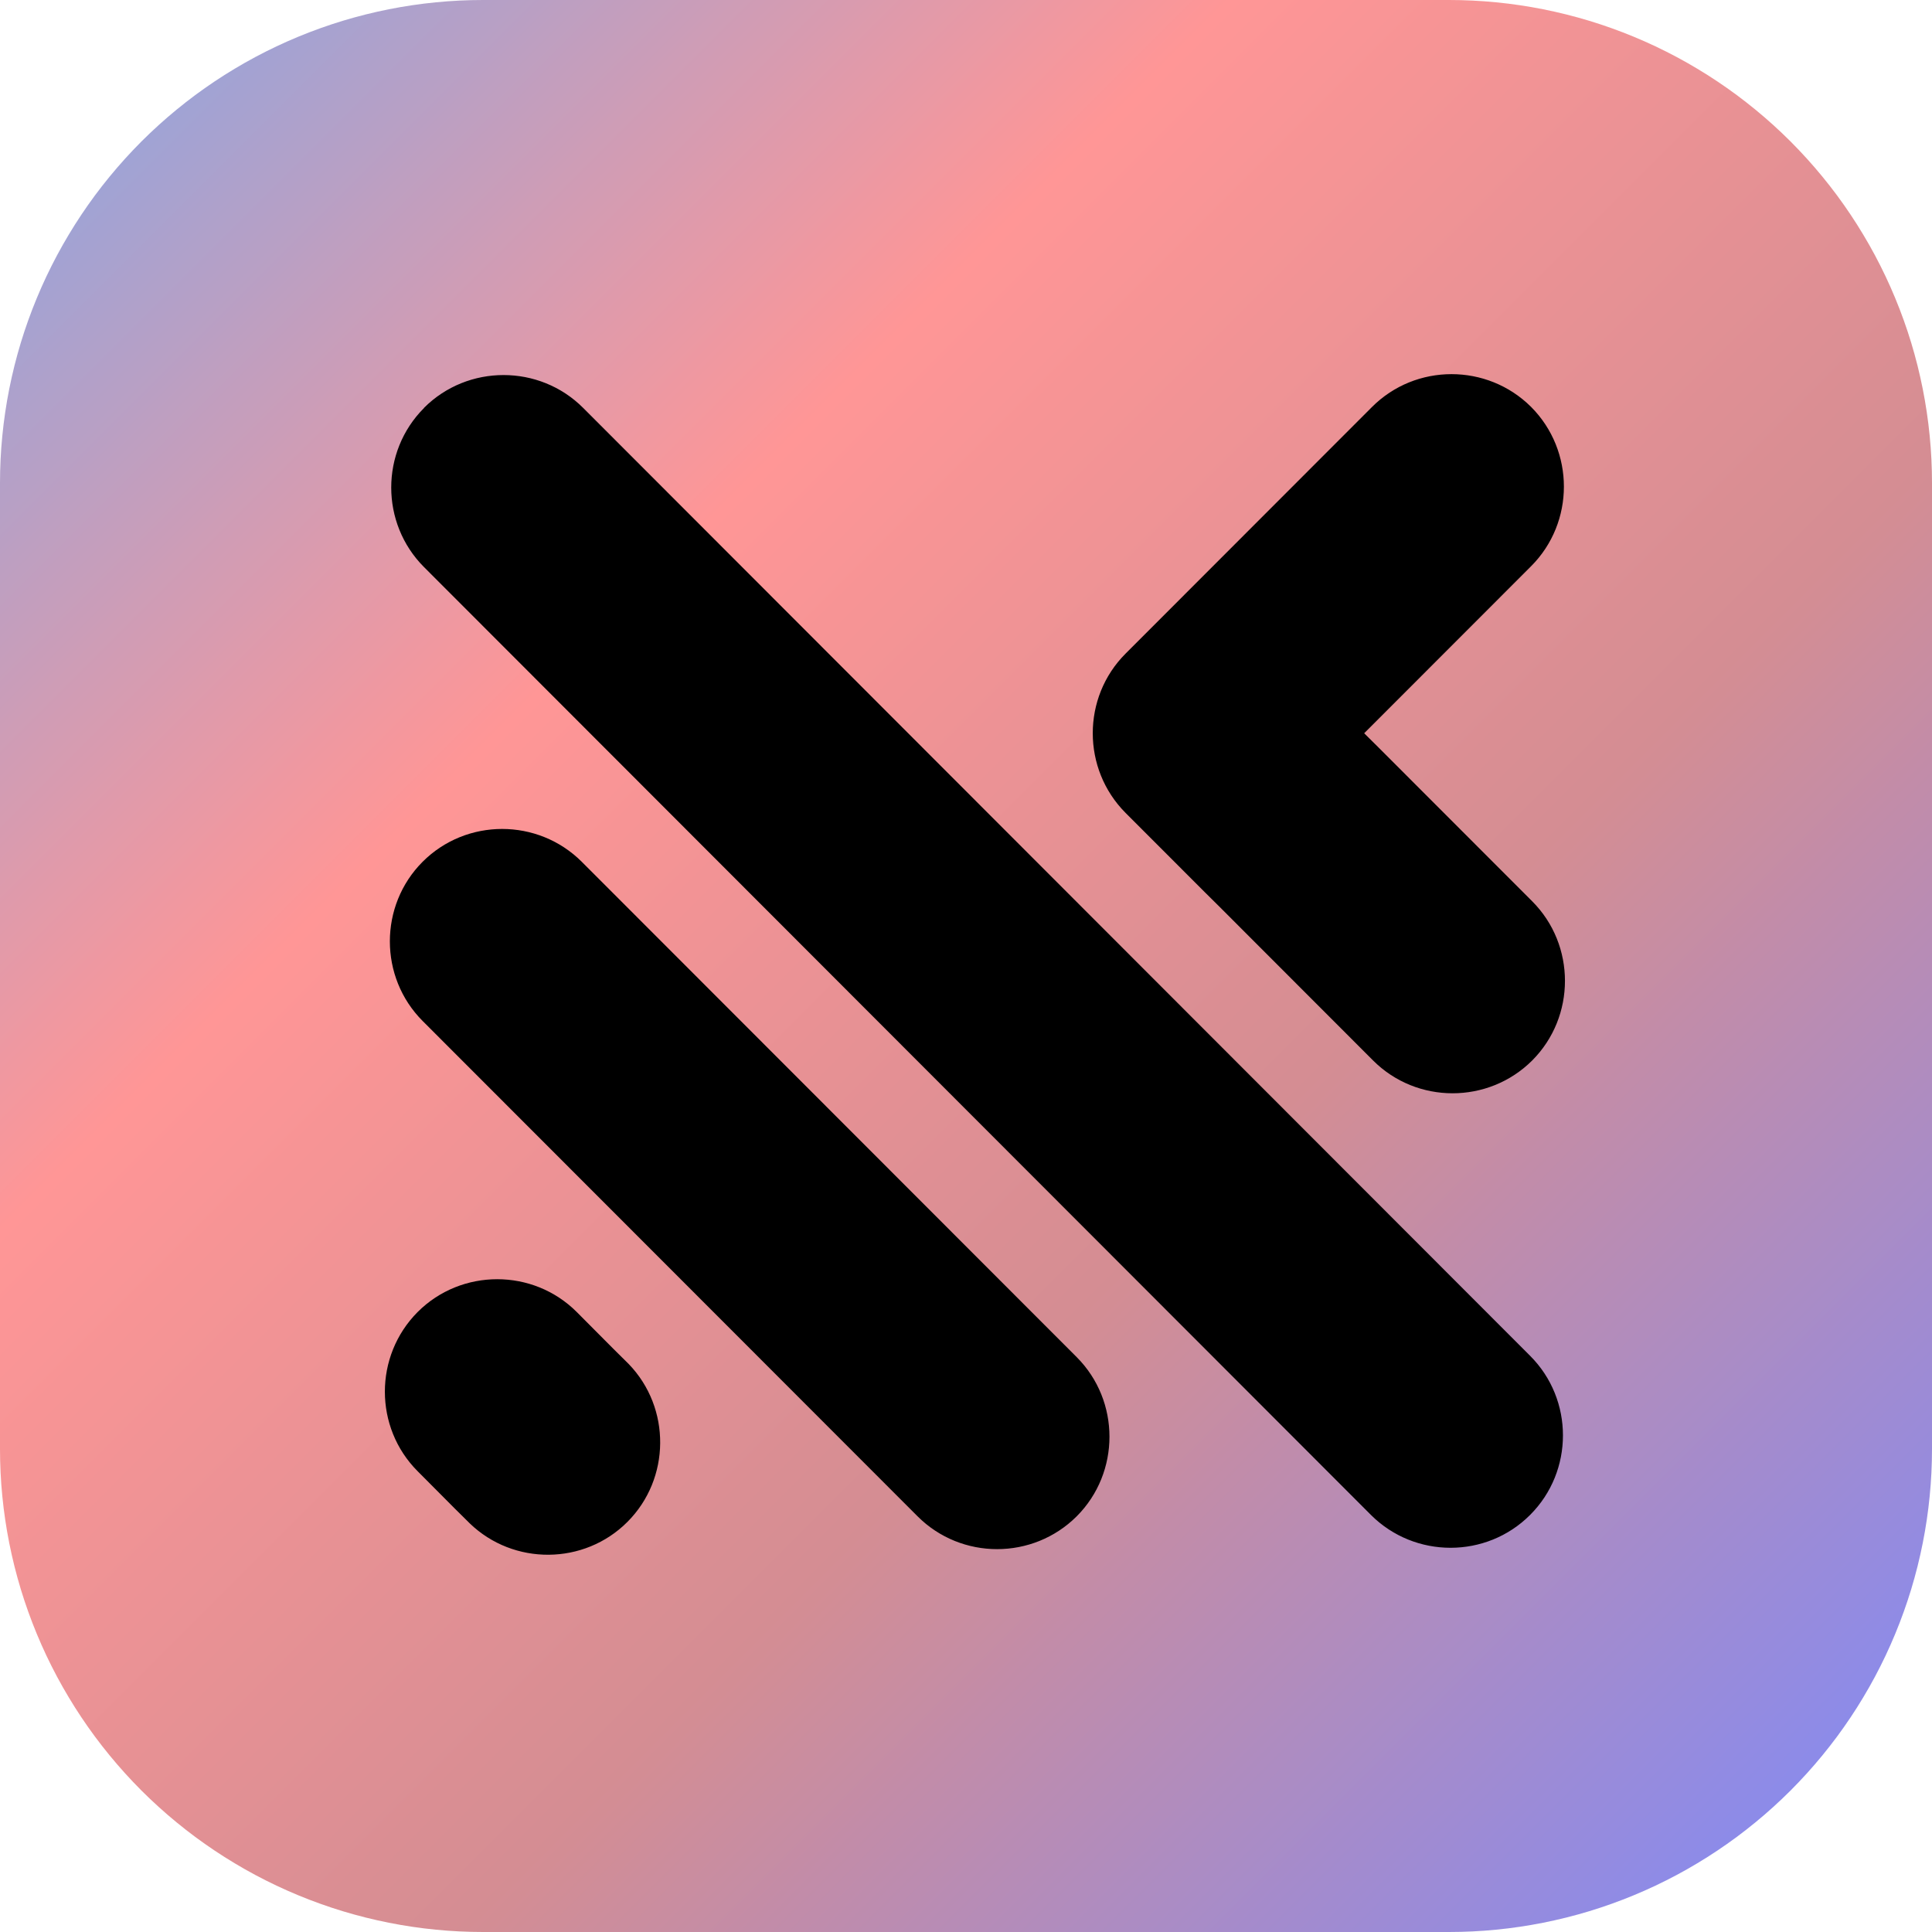
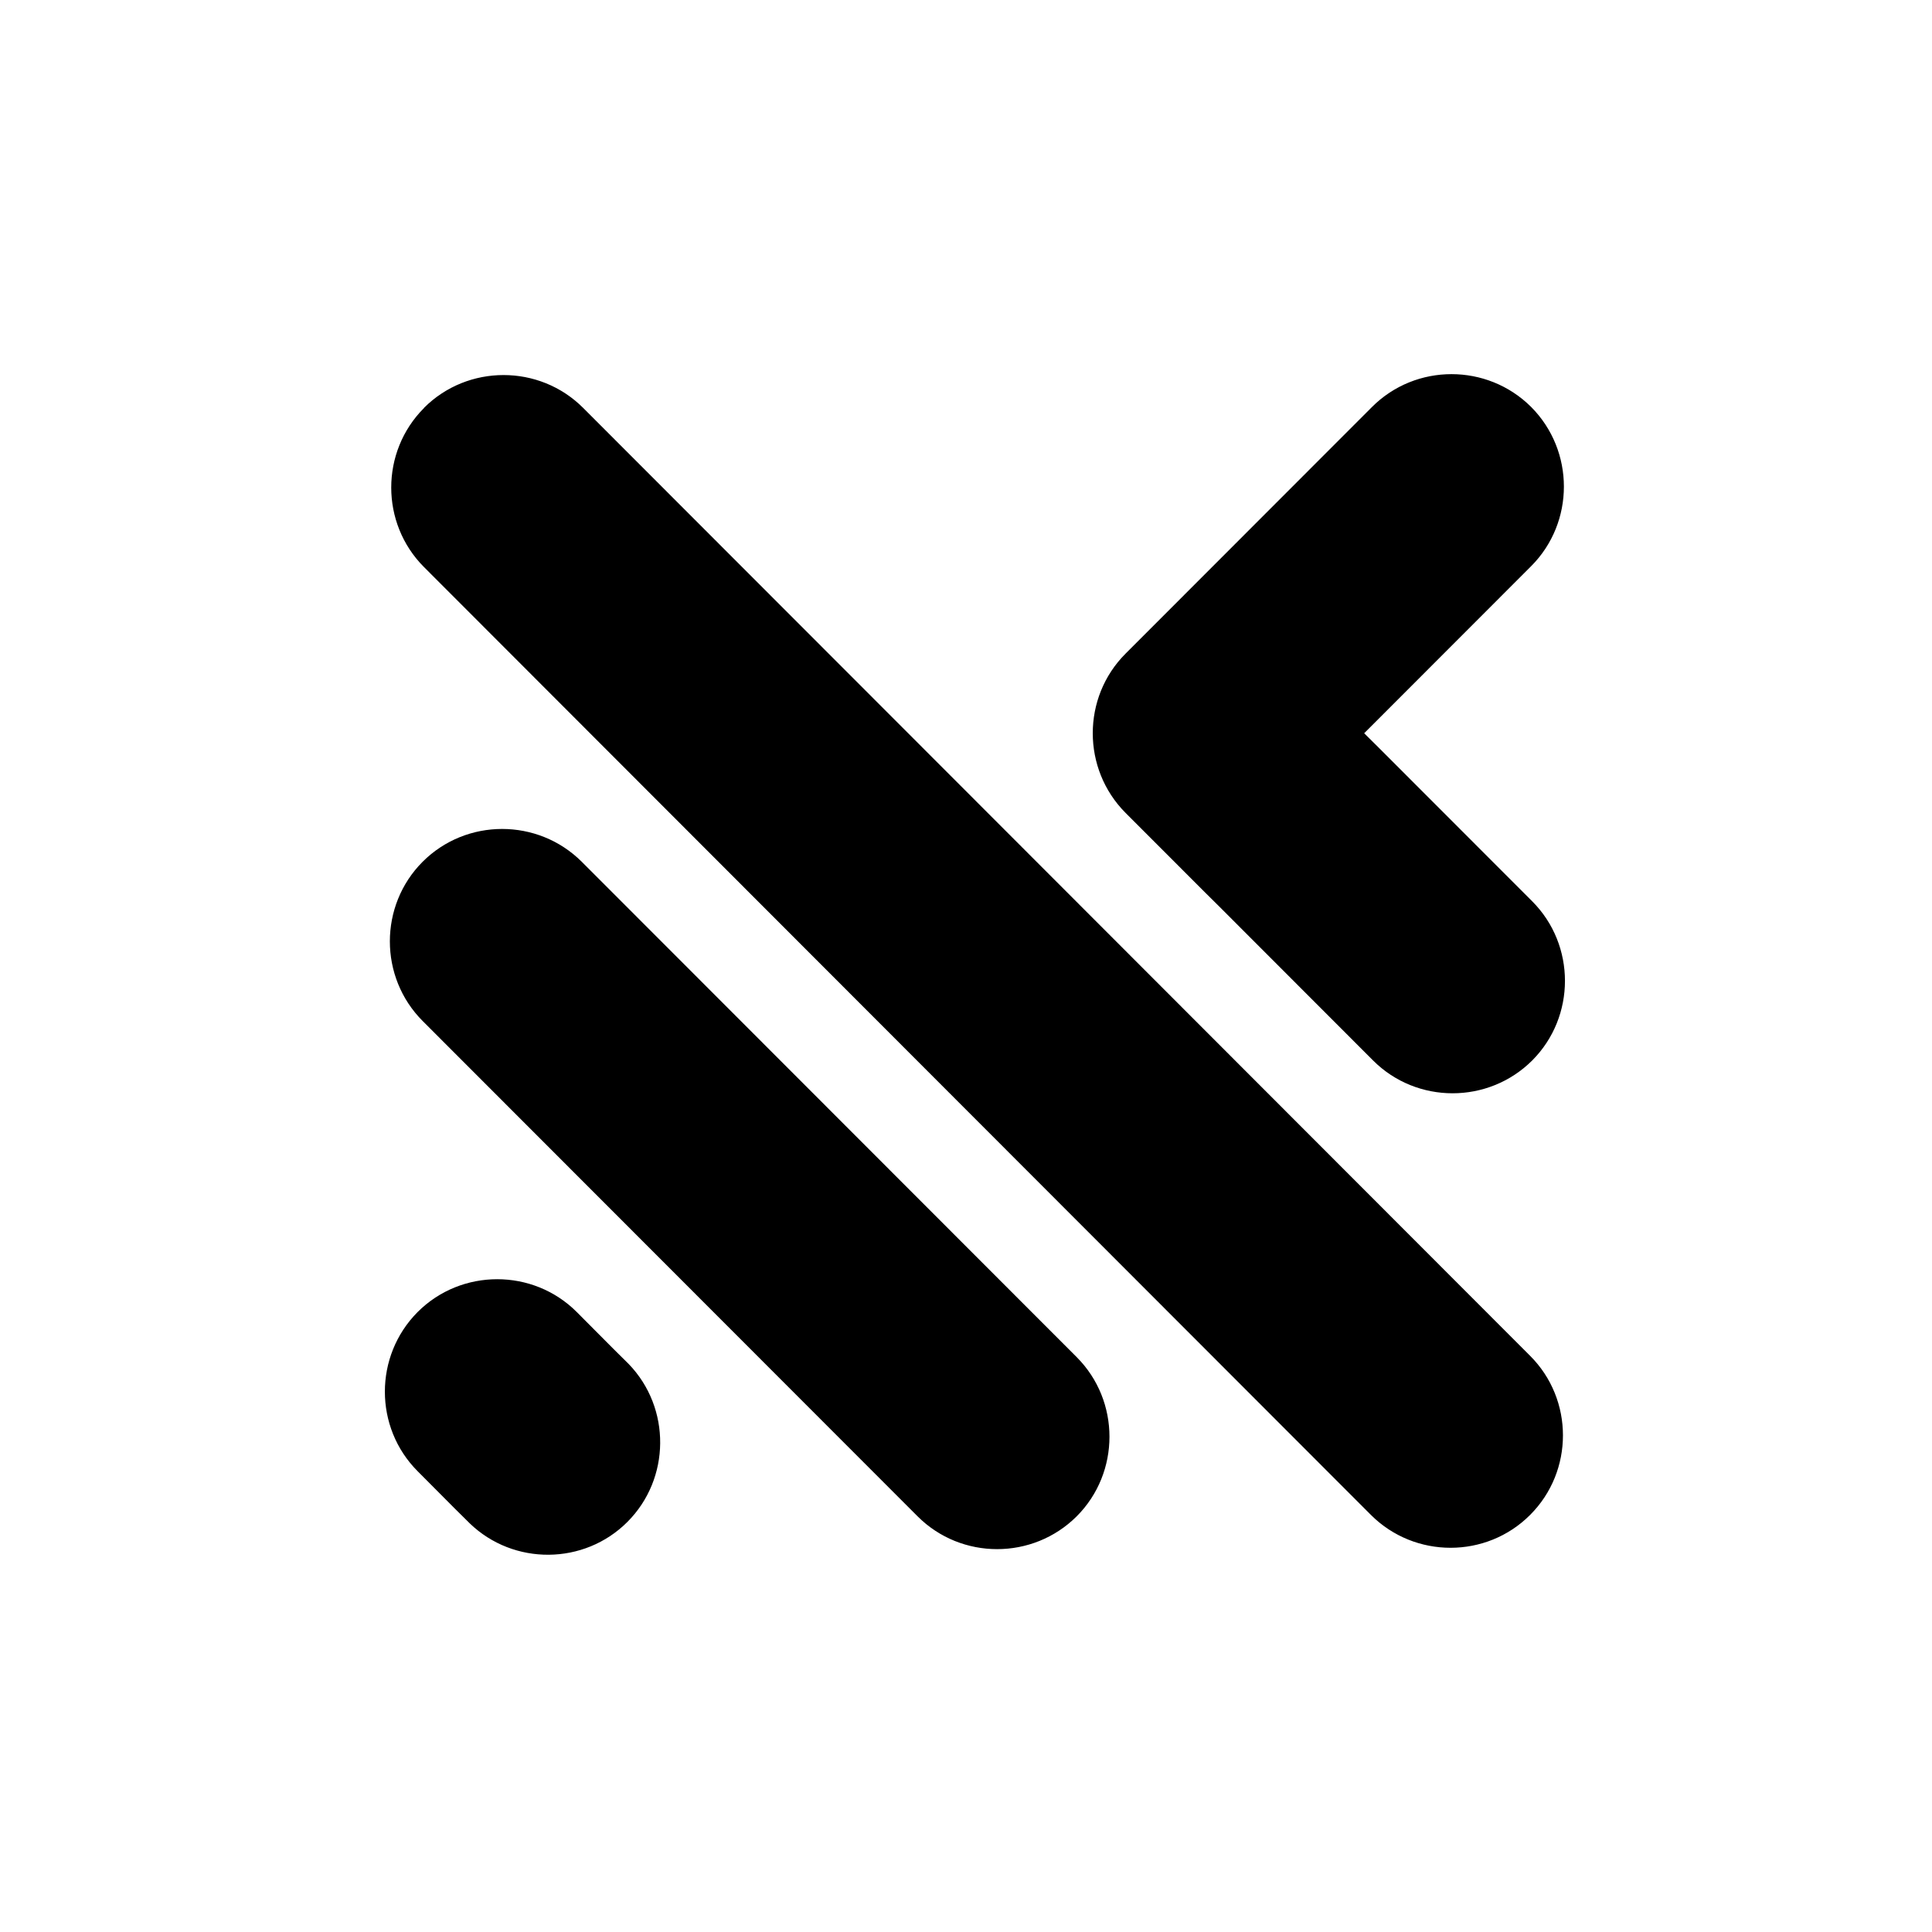
<svg xmlns="http://www.w3.org/2000/svg" width="500" zoomAndPan="magnify" viewBox="0 0 375 375" height="500" preserveAspectRatio="xMidYMid meet" version="1.0">
  <defs>
    <clipPath id="838ae5bef5">
-       <path d="M 93.75 0 L 281.25 0 C 282.785 0 284.316 0.039 285.852 0.113 C 287.383 0.188 288.914 0.301 290.438 0.453 C 291.965 0.602 293.488 0.789 295.008 1.016 C 296.523 1.238 298.035 1.504 299.539 1.801 C 301.043 2.102 302.543 2.438 304.031 2.809 C 305.52 3.184 306.996 3.59 308.465 4.035 C 309.934 4.48 311.391 4.965 312.832 5.48 C 314.277 5.996 315.711 6.551 317.125 7.137 C 318.543 7.723 319.945 8.344 321.332 9 C 322.719 9.656 324.09 10.348 325.445 11.07 C 326.797 11.793 328.133 12.551 329.445 13.34 C 330.762 14.125 332.059 14.949 333.336 15.801 C 334.609 16.652 335.863 17.535 337.098 18.449 C 338.328 19.363 339.539 20.309 340.723 21.281 C 341.91 22.254 343.07 23.254 344.207 24.285 C 345.344 25.316 346.457 26.375 347.543 27.457 C 348.625 28.543 349.684 29.656 350.715 30.793 C 351.746 31.93 352.746 33.09 353.719 34.277 C 354.691 35.461 355.637 36.672 356.551 37.902 C 357.465 39.137 358.348 40.391 359.199 41.664 C 360.051 42.941 360.875 44.238 361.66 45.555 C 362.449 46.867 363.207 48.203 363.93 49.555 C 364.652 50.91 365.344 52.281 366 53.668 C 366.656 55.055 367.277 56.457 367.863 57.875 C 368.449 59.289 369.004 60.723 369.52 62.168 C 370.035 63.609 370.52 65.066 370.965 66.535 C 371.41 68.004 371.816 69.48 372.191 70.969 C 372.562 72.457 372.898 73.957 373.199 75.461 C 373.496 76.965 373.762 78.477 373.984 79.992 C 374.211 81.512 374.398 83.035 374.547 84.562 C 374.699 86.086 374.812 87.617 374.887 89.148 C 374.961 90.684 375 92.215 375 93.75 L 375 281.25 C 375 282.785 374.961 284.316 374.887 285.852 C 374.812 287.383 374.699 288.914 374.547 290.438 C 374.398 291.965 374.211 293.488 373.984 295.008 C 373.762 296.523 373.496 298.035 373.199 299.539 C 372.898 301.043 372.562 302.539 372.191 304.031 C 371.816 305.52 371.41 306.996 370.965 308.465 C 370.52 309.934 370.035 311.391 369.52 312.832 C 369.004 314.277 368.449 315.711 367.863 317.125 C 367.277 318.543 366.656 319.945 366 321.332 C 365.344 322.719 364.652 324.09 363.93 325.445 C 363.207 326.797 362.449 328.133 361.66 329.445 C 360.875 330.762 360.051 332.059 359.199 333.336 C 358.348 334.609 357.465 335.863 356.551 337.098 C 355.637 338.328 354.691 339.539 353.719 340.723 C 352.746 341.91 351.746 343.07 350.715 344.207 C 349.684 345.344 348.625 346.457 347.543 347.543 C 346.457 348.625 345.344 349.684 344.207 350.715 C 343.07 351.746 341.91 352.746 340.723 353.719 C 339.539 354.691 338.328 355.637 337.098 356.551 C 335.863 357.465 334.609 358.348 333.336 359.199 C 332.059 360.051 330.762 360.875 329.445 361.66 C 328.133 362.449 326.797 363.207 325.445 363.93 C 324.09 364.652 322.719 365.344 321.332 366 C 319.945 366.656 318.543 367.277 317.125 367.863 C 315.711 368.449 314.277 369.004 312.832 369.52 C 311.391 370.035 309.934 370.52 308.465 370.965 C 306.996 371.41 305.52 371.816 304.031 372.191 C 302.543 372.562 301.043 372.898 299.539 373.199 C 298.035 373.496 296.523 373.762 295.008 373.984 C 293.488 374.211 291.965 374.398 290.438 374.547 C 288.914 374.699 287.383 374.812 285.852 374.887 C 284.316 374.961 282.785 375 281.25 375 L 93.75 375 C 92.215 375 90.684 374.961 89.148 374.887 C 87.617 374.812 86.086 374.699 84.562 374.547 C 83.035 374.398 81.512 374.211 79.992 373.984 C 78.477 373.762 76.965 373.496 75.461 373.199 C 73.957 372.898 72.457 372.562 70.969 372.191 C 69.48 371.816 68.004 371.41 66.535 370.965 C 65.066 370.52 63.609 370.035 62.168 369.52 C 60.723 369.004 59.289 368.449 57.875 367.863 C 56.457 367.277 55.055 366.656 53.668 366 C 52.281 365.344 50.91 364.652 49.555 363.93 C 48.203 363.207 46.867 362.449 45.555 361.66 C 44.238 360.875 42.941 360.051 41.664 359.199 C 40.391 358.348 39.137 357.465 37.902 356.551 C 36.672 355.637 35.461 354.691 34.277 353.719 C 33.09 352.746 31.93 351.746 30.793 350.715 C 29.656 349.684 28.543 348.625 27.457 347.543 C 26.375 346.457 25.316 345.344 24.285 344.207 C 23.254 343.07 22.254 341.91 21.281 340.723 C 20.309 339.539 19.363 338.328 18.449 337.098 C 17.535 335.863 16.652 334.609 15.801 333.336 C 14.949 332.059 14.125 330.762 13.34 329.445 C 12.551 328.133 11.793 326.797 11.07 325.445 C 10.348 324.09 9.656 322.719 9 321.332 C 8.344 319.945 7.723 318.543 7.137 317.125 C 6.551 315.711 5.996 314.277 5.48 312.832 C 4.965 311.391 4.48 309.934 4.035 308.465 C 3.59 306.996 3.184 305.52 2.809 304.031 C 2.438 302.543 2.102 301.043 1.801 299.539 C 1.504 298.035 1.238 296.523 1.016 295.008 C 0.789 293.488 0.602 291.965 0.453 290.438 C 0.301 288.914 0.188 287.383 0.113 285.852 C 0.039 284.316 0 282.785 0 281.25 L 0 93.75 C 0 92.215 0.039 90.684 0.113 89.148 C 0.188 87.617 0.301 86.086 0.453 84.562 C 0.602 83.035 0.789 81.512 1.016 79.992 C 1.238 78.477 1.504 76.965 1.801 75.461 C 2.102 73.957 2.438 72.457 2.809 70.969 C 3.184 69.48 3.59 68.004 4.035 66.535 C 4.48 65.066 4.965 63.609 5.48 62.168 C 5.996 60.723 6.551 59.289 7.137 57.875 C 7.723 56.457 8.344 55.055 9 53.668 C 9.656 52.281 10.348 50.91 11.07 49.555 C 11.793 48.203 12.551 46.867 13.34 45.555 C 14.125 44.238 14.949 42.941 15.801 41.664 C 16.652 40.391 17.535 39.137 18.449 37.902 C 19.363 36.672 20.309 35.461 21.281 34.277 C 22.254 33.09 23.254 31.93 24.285 30.793 C 25.316 29.656 26.375 28.543 27.457 27.457 C 28.543 26.375 29.656 25.316 30.793 24.285 C 31.93 23.254 33.09 22.254 34.277 21.281 C 35.461 20.309 36.672 19.363 37.902 18.449 C 39.137 17.535 40.391 16.652 41.664 15.801 C 42.941 14.949 44.238 14.125 45.555 13.34 C 46.867 12.551 48.203 11.793 49.555 11.07 C 50.91 10.348 52.281 9.656 53.668 9 C 55.055 8.344 56.457 7.723 57.875 7.137 C 59.289 6.551 60.723 5.996 62.168 5.48 C 63.609 4.965 65.066 4.48 66.535 4.035 C 68.004 3.59 69.48 3.184 70.969 2.809 C 72.457 2.438 73.957 2.102 75.461 1.801 C 76.965 1.504 78.477 1.238 79.992 1.016 C 81.512 0.789 83.035 0.602 84.562 0.453 C 86.086 0.301 87.617 0.188 89.148 0.113 C 90.684 0.039 92.215 0 93.75 0 Z M 93.75 0 " clip-rule="nonzero" />
-     </clipPath>
+       </clipPath>
    <linearGradient x1="0" gradientTransform="matrix(375, 0, 0, 375, 0, 0)" y1="0" x2="1" gradientUnits="userSpaceOnUse" y2="1" id="e7ba6492a5">
      <stop stop-opacity="1" stop-color="rgb(50.98%, 65.489%, 90.979%)" offset="0" />
      <stop stop-opacity="1" stop-color="rgb(51.578%, 65.407%, 90.587%)" offset="0.004" />
      <stop stop-opacity="1" stop-color="rgb(52.176%, 65.326%, 90.195%)" offset="0.008" />
      <stop stop-opacity="1" stop-color="rgb(52.774%, 65.245%, 89.801%)" offset="0.012" />
      <stop stop-opacity="1" stop-color="rgb(53.372%, 65.164%, 89.409%)" offset="0.016" />
      <stop stop-opacity="1" stop-color="rgb(53.97%, 65.082%, 89.015%)" offset="0.02" />
      <stop stop-opacity="1" stop-color="rgb(54.57%, 65.001%, 88.623%)" offset="0.023" />
      <stop stop-opacity="1" stop-color="rgb(55.168%, 64.919%, 88.231%)" offset="0.027" />
      <stop stop-opacity="1" stop-color="rgb(55.766%, 64.838%, 87.839%)" offset="0.031" />
      <stop stop-opacity="1" stop-color="rgb(56.364%, 64.755%, 87.445%)" offset="0.035" />
      <stop stop-opacity="1" stop-color="rgb(56.963%, 64.674%, 87.053%)" offset="0.039" />
      <stop stop-opacity="1" stop-color="rgb(57.561%, 64.594%, 86.661%)" offset="0.043" />
      <stop stop-opacity="1" stop-color="rgb(58.16%, 64.513%, 86.269%)" offset="0.047" />
      <stop stop-opacity="1" stop-color="rgb(58.759%, 64.43%, 85.875%)" offset="0.051" />
      <stop stop-opacity="1" stop-color="rgb(59.357%, 64.349%, 85.483%)" offset="0.055" />
      <stop stop-opacity="1" stop-color="rgb(59.955%, 64.267%, 85.091%)" offset="0.059" />
      <stop stop-opacity="1" stop-color="rgb(60.553%, 64.186%, 84.698%)" offset="0.062" />
      <stop stop-opacity="1" stop-color="rgb(61.151%, 64.105%, 84.305%)" offset="0.066" />
      <stop stop-opacity="1" stop-color="rgb(61.751%, 64.024%, 83.913%)" offset="0.07" />
      <stop stop-opacity="1" stop-color="rgb(62.349%, 63.942%, 83.521%)" offset="0.074" />
      <stop stop-opacity="1" stop-color="rgb(62.947%, 63.861%, 83.128%)" offset="0.078" />
      <stop stop-opacity="1" stop-color="rgb(63.545%, 63.779%, 82.735%)" offset="0.082" />
      <stop stop-opacity="1" stop-color="rgb(64.143%, 63.698%, 82.343%)" offset="0.086" />
      <stop stop-opacity="1" stop-color="rgb(64.742%, 63.615%, 81.949%)" offset="0.09" />
      <stop stop-opacity="1" stop-color="rgb(65.341%, 63.535%, 81.557%)" offset="0.094" />
      <stop stop-opacity="1" stop-color="rgb(65.939%, 63.454%, 81.165%)" offset="0.098" />
      <stop stop-opacity="1" stop-color="rgb(66.537%, 63.373%, 80.772%)" offset="0.102" />
      <stop stop-opacity="1" stop-color="rgb(67.136%, 63.29%, 80.379%)" offset="0.105" />
      <stop stop-opacity="1" stop-color="rgb(67.734%, 63.21%, 79.987%)" offset="0.109" />
      <stop stop-opacity="1" stop-color="rgb(68.332%, 63.127%, 79.594%)" offset="0.113" />
      <stop stop-opacity="1" stop-color="rgb(68.932%, 63.046%, 79.202%)" offset="0.117" />
      <stop stop-opacity="1" stop-color="rgb(69.53%, 62.965%, 78.809%)" offset="0.121" />
      <stop stop-opacity="1" stop-color="rgb(70.128%, 62.885%, 78.416%)" offset="0.125" />
      <stop stop-opacity="1" stop-color="rgb(70.726%, 62.802%, 78.024%)" offset="0.129" />
      <stop stop-opacity="1" stop-color="rgb(71.324%, 62.721%, 77.632%)" offset="0.133" />
      <stop stop-opacity="1" stop-color="rgb(71.922%, 62.639%, 77.238%)" offset="0.137" />
      <stop stop-opacity="1" stop-color="rgb(72.522%, 62.558%, 76.846%)" offset="0.141" />
      <stop stop-opacity="1" stop-color="rgb(73.12%, 62.476%, 76.454%)" offset="0.145" />
      <stop stop-opacity="1" stop-color="rgb(73.718%, 62.395%, 76.062%)" offset="0.148" />
      <stop stop-opacity="1" stop-color="rgb(74.316%, 62.314%, 75.668%)" offset="0.152" />
      <stop stop-opacity="1" stop-color="rgb(74.915%, 62.233%, 75.276%)" offset="0.156" />
      <stop stop-opacity="1" stop-color="rgb(75.513%, 62.151%, 74.883%)" offset="0.16" />
      <stop stop-opacity="1" stop-color="rgb(76.111%, 62.07%, 74.49%)" offset="0.164" />
      <stop stop-opacity="1" stop-color="rgb(76.709%, 61.987%, 74.098%)" offset="0.168" />
      <stop stop-opacity="1" stop-color="rgb(77.309%, 61.906%, 73.706%)" offset="0.172" />
      <stop stop-opacity="1" stop-color="rgb(77.907%, 61.824%, 73.312%)" offset="0.176" />
      <stop stop-opacity="1" stop-color="rgb(78.505%, 61.743%, 72.92%)" offset="0.18" />
      <stop stop-opacity="1" stop-color="rgb(79.103%, 61.662%, 72.528%)" offset="0.184" />
      <stop stop-opacity="1" stop-color="rgb(79.701%, 61.581%, 72.136%)" offset="0.188" />
      <stop stop-opacity="1" stop-color="rgb(80.299%, 61.499%, 71.742%)" offset="0.191" />
      <stop stop-opacity="1" stop-color="rgb(80.899%, 61.418%, 71.35%)" offset="0.195" />
      <stop stop-opacity="1" stop-color="rgb(81.497%, 61.336%, 70.958%)" offset="0.199" />
      <stop stop-opacity="1" stop-color="rgb(82.095%, 61.255%, 70.566%)" offset="0.203" />
      <stop stop-opacity="1" stop-color="rgb(82.693%, 61.174%, 70.172%)" offset="0.207" />
      <stop stop-opacity="1" stop-color="rgb(83.292%, 61.093%, 69.78%)" offset="0.211" />
      <stop stop-opacity="1" stop-color="rgb(83.89%, 61.011%, 69.386%)" offset="0.215" />
      <stop stop-opacity="1" stop-color="rgb(84.489%, 60.93%, 68.994%)" offset="0.219" />
      <stop stop-opacity="1" stop-color="rgb(85.088%, 60.847%, 68.602%)" offset="0.223" />
      <stop stop-opacity="1" stop-color="rgb(85.686%, 60.767%, 68.21%)" offset="0.227" />
      <stop stop-opacity="1" stop-color="rgb(86.284%, 60.684%, 67.816%)" offset="0.23" />
      <stop stop-opacity="1" stop-color="rgb(86.882%, 60.603%, 67.424%)" offset="0.234" />
      <stop stop-opacity="1" stop-color="rgb(87.48%, 60.522%, 67.032%)" offset="0.238" />
      <stop stop-opacity="1" stop-color="rgb(88.08%, 60.442%, 66.64%)" offset="0.242" />
      <stop stop-opacity="1" stop-color="rgb(88.678%, 60.359%, 66.246%)" offset="0.246" />
      <stop stop-opacity="1" stop-color="rgb(89.276%, 60.278%, 65.854%)" offset="0.25" />
      <stop stop-opacity="1" stop-color="rgb(89.874%, 60.196%, 65.462%)" offset="0.254" />
      <stop stop-opacity="1" stop-color="rgb(90.472%, 60.115%, 65.07%)" offset="0.258" />
      <stop stop-opacity="1" stop-color="rgb(91.071%, 60.034%, 64.676%)" offset="0.262" />
      <stop stop-opacity="1" stop-color="rgb(91.67%, 59.953%, 64.284%)" offset="0.266" />
      <stop stop-opacity="1" stop-color="rgb(92.268%, 59.871%, 63.892%)" offset="0.27" />
      <stop stop-opacity="1" stop-color="rgb(92.867%, 59.79%, 63.499%)" offset="0.273" />
      <stop stop-opacity="1" stop-color="rgb(93.465%, 59.708%, 63.106%)" offset="0.277" />
      <stop stop-opacity="1" stop-color="rgb(94.063%, 59.627%, 62.714%)" offset="0.281" />
      <stop stop-opacity="1" stop-color="rgb(94.661%, 59.544%, 62.32%)" offset="0.285" />
      <stop stop-opacity="1" stop-color="rgb(95.261%, 59.464%, 61.928%)" offset="0.289" />
      <stop stop-opacity="1" stop-color="rgb(95.859%, 59.383%, 61.536%)" offset="0.293" />
      <stop stop-opacity="1" stop-color="rgb(96.457%, 59.302%, 61.143%)" offset="0.297" />
      <stop stop-opacity="1" stop-color="rgb(97.055%, 59.219%, 60.75%)" offset="0.301" />
      <stop stop-opacity="1" stop-color="rgb(97.653%, 59.138%, 60.358%)" offset="0.305" />
      <stop stop-opacity="1" stop-color="rgb(98.251%, 59.056%, 59.966%)" offset="0.309" />
      <stop stop-opacity="1" stop-color="rgb(98.851%, 58.975%, 59.573%)" offset="0.312" />
      <stop stop-opacity="1" stop-color="rgb(99.416%, 58.894%, 59.195%)" offset="0.316" />
      <stop stop-opacity="1" stop-color="rgb(99.982%, 58.815%, 58.818%)" offset="0.32" />
      <stop stop-opacity="1" stop-color="rgb(99.762%, 58.769%, 58.803%)" offset="0.324" />
      <stop stop-opacity="1" stop-color="rgb(99.542%, 58.723%, 58.788%)" offset="0.328" />
      <stop stop-opacity="1" stop-color="rgb(99.323%, 58.678%, 58.772%)" offset="0.332" />
      <stop stop-opacity="1" stop-color="rgb(99.104%, 58.632%, 58.757%)" offset="0.336" />
      <stop stop-opacity="1" stop-color="rgb(98.885%, 58.586%, 58.742%)" offset="0.34" />
      <stop stop-opacity="1" stop-color="rgb(98.665%, 58.54%, 58.727%)" offset="0.344" />
      <stop stop-opacity="1" stop-color="rgb(98.445%, 58.493%, 58.711%)" offset="0.348" />
      <stop stop-opacity="1" stop-color="rgb(98.225%, 58.447%, 58.696%)" offset="0.352" />
      <stop stop-opacity="1" stop-color="rgb(98.006%, 58.401%, 58.681%)" offset="0.355" />
      <stop stop-opacity="1" stop-color="rgb(97.786%, 58.356%, 58.665%)" offset="0.359" />
      <stop stop-opacity="1" stop-color="rgb(97.566%, 58.31%, 58.65%)" offset="0.363" />
      <stop stop-opacity="1" stop-color="rgb(97.348%, 58.264%, 58.635%)" offset="0.367" />
      <stop stop-opacity="1" stop-color="rgb(97.128%, 58.218%, 58.62%)" offset="0.371" />
      <stop stop-opacity="1" stop-color="rgb(96.909%, 58.173%, 58.604%)" offset="0.375" />
      <stop stop-opacity="1" stop-color="rgb(96.689%, 58.125%, 58.589%)" offset="0.379" />
      <stop stop-opacity="1" stop-color="rgb(96.469%, 58.08%, 58.574%)" offset="0.383" />
      <stop stop-opacity="1" stop-color="rgb(96.249%, 58.034%, 58.559%)" offset="0.387" />
      <stop stop-opacity="1" stop-color="rgb(96.03%, 57.988%, 58.543%)" offset="0.391" />
      <stop stop-opacity="1" stop-color="rgb(95.81%, 57.942%, 58.528%)" offset="0.395" />
      <stop stop-opacity="1" stop-color="rgb(95.592%, 57.896%, 58.513%)" offset="0.398" />
      <stop stop-opacity="1" stop-color="rgb(95.372%, 57.851%, 58.498%)" offset="0.402" />
      <stop stop-opacity="1" stop-color="rgb(95.152%, 57.805%, 58.482%)" offset="0.406" />
      <stop stop-opacity="1" stop-color="rgb(94.933%, 57.758%, 58.467%)" offset="0.41" />
      <stop stop-opacity="1" stop-color="rgb(94.713%, 57.712%, 58.452%)" offset="0.414" />
      <stop stop-opacity="1" stop-color="rgb(94.493%, 57.666%, 58.437%)" offset="0.418" />
      <stop stop-opacity="1" stop-color="rgb(94.273%, 57.62%, 58.421%)" offset="0.422" />
      <stop stop-opacity="1" stop-color="rgb(94.054%, 57.574%, 58.406%)" offset="0.426" />
      <stop stop-opacity="1" stop-color="rgb(93.835%, 57.529%, 58.391%)" offset="0.43" />
      <stop stop-opacity="1" stop-color="rgb(93.616%, 57.483%, 58.376%)" offset="0.434" />
      <stop stop-opacity="1" stop-color="rgb(93.396%, 57.437%, 58.36%)" offset="0.438" />
      <stop stop-opacity="1" stop-color="rgb(93.176%, 57.39%, 58.345%)" offset="0.441" />
      <stop stop-opacity="1" stop-color="rgb(92.957%, 57.344%, 58.33%)" offset="0.445" />
      <stop stop-opacity="1" stop-color="rgb(92.737%, 57.298%, 58.315%)" offset="0.449" />
      <stop stop-opacity="1" stop-color="rgb(92.517%, 57.253%, 58.301%)" offset="0.453" />
      <stop stop-opacity="1" stop-color="rgb(92.297%, 57.207%, 58.286%)" offset="0.457" />
      <stop stop-opacity="1" stop-color="rgb(92.079%, 57.161%, 58.27%)" offset="0.461" />
      <stop stop-opacity="1" stop-color="rgb(91.859%, 57.115%, 58.255%)" offset="0.465" />
      <stop stop-opacity="1" stop-color="rgb(91.64%, 57.069%, 58.24%)" offset="0.469" />
      <stop stop-opacity="1" stop-color="rgb(91.42%, 57.022%, 58.224%)" offset="0.473" />
      <stop stop-opacity="1" stop-color="rgb(91.2%, 56.976%, 58.209%)" offset="0.477" />
      <stop stop-opacity="1" stop-color="rgb(90.981%, 56.931%, 58.194%)" offset="0.48" />
      <stop stop-opacity="1" stop-color="rgb(90.761%, 56.885%, 58.179%)" offset="0.484" />
      <stop stop-opacity="1" stop-color="rgb(90.541%, 56.839%, 58.163%)" offset="0.488" />
      <stop stop-opacity="1" stop-color="rgb(90.323%, 56.793%, 58.148%)" offset="0.492" />
      <stop stop-opacity="1" stop-color="rgb(90.103%, 56.747%, 58.133%)" offset="0.496" />
      <stop stop-opacity="1" stop-color="rgb(89.883%, 56.702%, 58.118%)" offset="0.5" />
      <stop stop-opacity="1" stop-color="rgb(89.664%, 56.654%, 58.102%)" offset="0.504" />
      <stop stop-opacity="1" stop-color="rgb(89.444%, 56.609%, 58.087%)" offset="0.508" />
      <stop stop-opacity="1" stop-color="rgb(89.224%, 56.563%, 58.072%)" offset="0.512" />
      <stop stop-opacity="1" stop-color="rgb(89.005%, 56.517%, 58.057%)" offset="0.516" />
      <stop stop-opacity="1" stop-color="rgb(88.785%, 56.471%, 58.041%)" offset="0.52" />
      <stop stop-opacity="1" stop-color="rgb(88.567%, 56.425%, 58.026%)" offset="0.523" />
      <stop stop-opacity="1" stop-color="rgb(88.347%, 56.38%, 58.011%)" offset="0.527" />
      <stop stop-opacity="1" stop-color="rgb(88.127%, 56.334%, 57.996%)" offset="0.531" />
      <stop stop-opacity="1" stop-color="rgb(87.907%, 56.287%, 57.98%)" offset="0.535" />
      <stop stop-opacity="1" stop-color="rgb(87.688%, 56.241%, 57.965%)" offset="0.539" />
      <stop stop-opacity="1" stop-color="rgb(87.468%, 56.195%, 57.95%)" offset="0.543" />
      <stop stop-opacity="1" stop-color="rgb(87.248%, 56.149%, 57.935%)" offset="0.547" />
      <stop stop-opacity="1" stop-color="rgb(87.029%, 56.104%, 57.919%)" offset="0.551" />
      <stop stop-opacity="1" stop-color="rgb(86.81%, 56.058%, 57.904%)" offset="0.555" />
      <stop stop-opacity="1" stop-color="rgb(86.591%, 56.012%, 57.889%)" offset="0.559" />
      <stop stop-opacity="1" stop-color="rgb(86.371%, 55.966%, 57.874%)" offset="0.562" />
      <stop stop-opacity="1" stop-color="rgb(86.151%, 55.92%, 57.858%)" offset="0.566" />
      <stop stop-opacity="1" stop-color="rgb(85.931%, 55.875%, 57.843%)" offset="0.57" />
      <stop stop-opacity="1" stop-color="rgb(85.712%, 55.827%, 57.828%)" offset="0.574" />
      <stop stop-opacity="1" stop-color="rgb(85.492%, 55.782%, 57.812%)" offset="0.578" />
      <stop stop-opacity="1" stop-color="rgb(85.272%, 55.736%, 57.797%)" offset="0.582" />
      <stop stop-opacity="1" stop-color="rgb(85.054%, 55.69%, 57.782%)" offset="0.586" />
      <stop stop-opacity="1" stop-color="rgb(84.834%, 55.644%, 57.767%)" offset="0.59" />
      <stop stop-opacity="1" stop-color="rgb(84.615%, 55.598%, 57.751%)" offset="0.594" />
      <stop stop-opacity="1" stop-color="rgb(84.395%, 55.553%, 57.736%)" offset="0.598" />
      <stop stop-opacity="1" stop-color="rgb(84.175%, 55.507%, 57.721%)" offset="0.602" />
      <stop stop-opacity="1" stop-color="rgb(83.955%, 55.46%, 57.706%)" offset="0.605" />
      <stop stop-opacity="1" stop-color="rgb(83.736%, 55.414%, 57.69%)" offset="0.609" />
      <stop stop-opacity="1" stop-color="rgb(83.516%, 55.368%, 57.675%)" offset="0.613" />
      <stop stop-opacity="1" stop-color="rgb(83.298%, 55.322%, 57.66%)" offset="0.617" />
      <stop stop-opacity="1" stop-color="rgb(82.986%, 55.298%, 57.933%)" offset="0.621" />
      <stop stop-opacity="1" stop-color="rgb(82.675%, 55.273%, 58.206%)" offset="0.625" />
      <stop stop-opacity="1" stop-color="rgb(82.312%, 55.261%, 58.641%)" offset="0.629" />
      <stop stop-opacity="1" stop-color="rgb(81.949%, 55.251%, 59.077%)" offset="0.633" />
      <stop stop-opacity="1" stop-color="rgb(81.586%, 55.238%, 59.512%)" offset="0.637" />
      <stop stop-opacity="1" stop-color="rgb(81.223%, 55.226%, 59.947%)" offset="0.641" />
      <stop stop-opacity="1" stop-color="rgb(80.859%, 55.214%, 60.382%)" offset="0.645" />
      <stop stop-opacity="1" stop-color="rgb(80.498%, 55.202%, 60.818%)" offset="0.648" />
      <stop stop-opacity="1" stop-color="rgb(80.135%, 55.19%, 61.253%)" offset="0.652" />
      <stop stop-opacity="1" stop-color="rgb(79.771%, 55.177%, 61.69%)" offset="0.656" />
      <stop stop-opacity="1" stop-color="rgb(79.408%, 55.165%, 62.125%)" offset="0.66" />
      <stop stop-opacity="1" stop-color="rgb(79.047%, 55.153%, 62.56%)" offset="0.664" />
      <stop stop-opacity="1" stop-color="rgb(78.683%, 55.141%, 62.994%)" offset="0.668" />
      <stop stop-opacity="1" stop-color="rgb(78.32%, 55.13%, 63.431%)" offset="0.672" />
      <stop stop-opacity="1" stop-color="rgb(77.957%, 55.118%, 63.866%)" offset="0.676" />
      <stop stop-opacity="1" stop-color="rgb(77.594%, 55.106%, 64.301%)" offset="0.68" />
      <stop stop-opacity="1" stop-color="rgb(77.231%, 55.093%, 64.735%)" offset="0.684" />
      <stop stop-opacity="1" stop-color="rgb(76.869%, 55.081%, 65.172%)" offset="0.688" />
      <stop stop-opacity="1" stop-color="rgb(76.506%, 55.069%, 65.607%)" offset="0.691" />
      <stop stop-opacity="1" stop-color="rgb(76.143%, 55.057%, 66.043%)" offset="0.695" />
      <stop stop-opacity="1" stop-color="rgb(75.78%, 55.045%, 66.478%)" offset="0.699" />
      <stop stop-opacity="1" stop-color="rgb(75.418%, 55.034%, 66.913%)" offset="0.703" />
      <stop stop-opacity="1" stop-color="rgb(75.055%, 55.022%, 67.348%)" offset="0.707" />
      <stop stop-opacity="1" stop-color="rgb(74.692%, 55.009%, 67.784%)" offset="0.711" />
      <stop stop-opacity="1" stop-color="rgb(74.329%, 54.997%, 68.219%)" offset="0.715" />
      <stop stop-opacity="1" stop-color="rgb(73.965%, 54.985%, 68.655%)" offset="0.719" />
      <stop stop-opacity="1" stop-color="rgb(73.602%, 54.973%, 69.09%)" offset="0.723" />
      <stop stop-opacity="1" stop-color="rgb(73.241%, 54.961%, 69.525%)" offset="0.727" />
      <stop stop-opacity="1" stop-color="rgb(72.878%, 54.948%, 69.96%)" offset="0.73" />
      <stop stop-opacity="1" stop-color="rgb(72.514%, 54.938%, 70.396%)" offset="0.734" />
      <stop stop-opacity="1" stop-color="rgb(72.151%, 54.926%, 70.831%)" offset="0.738" />
      <stop stop-opacity="1" stop-color="rgb(71.788%, 54.913%, 71.266%)" offset="0.742" />
      <stop stop-opacity="1" stop-color="rgb(71.425%, 54.901%, 71.701%)" offset="0.746" />
      <stop stop-opacity="1" stop-color="rgb(71.063%, 54.889%, 72.137%)" offset="0.75" />
      <stop stop-opacity="1" stop-color="rgb(70.7%, 54.877%, 72.572%)" offset="0.754" />
      <stop stop-opacity="1" stop-color="rgb(70.337%, 54.865%, 73.009%)" offset="0.758" />
      <stop stop-opacity="1" stop-color="rgb(69.974%, 54.852%, 73.444%)" offset="0.762" />
      <stop stop-opacity="1" stop-color="rgb(69.612%, 54.842%, 73.878%)" offset="0.766" />
      <stop stop-opacity="1" stop-color="rgb(69.249%, 54.829%, 74.313%)" offset="0.77" />
      <stop stop-opacity="1" stop-color="rgb(68.886%, 54.817%, 74.75%)" offset="0.773" />
      <stop stop-opacity="1" stop-color="rgb(68.523%, 54.805%, 75.185%)" offset="0.777" />
      <stop stop-opacity="1" stop-color="rgb(68.159%, 54.793%, 75.62%)" offset="0.781" />
      <stop stop-opacity="1" stop-color="rgb(67.796%, 54.781%, 76.054%)" offset="0.785" />
      <stop stop-opacity="1" stop-color="rgb(67.435%, 54.768%, 76.491%)" offset="0.789" />
      <stop stop-opacity="1" stop-color="rgb(67.072%, 54.756%, 76.926%)" offset="0.793" />
      <stop stop-opacity="1" stop-color="rgb(66.708%, 54.744%, 77.362%)" offset="0.797" />
      <stop stop-opacity="1" stop-color="rgb(66.345%, 54.732%, 77.797%)" offset="0.801" />
      <stop stop-opacity="1" stop-color="rgb(65.982%, 54.721%, 78.232%)" offset="0.805" />
      <stop stop-opacity="1" stop-color="rgb(65.619%, 54.709%, 78.667%)" offset="0.809" />
      <stop stop-opacity="1" stop-color="rgb(65.257%, 54.697%, 79.103%)" offset="0.812" />
      <stop stop-opacity="1" stop-color="rgb(64.894%, 54.684%, 79.538%)" offset="0.816" />
      <stop stop-opacity="1" stop-color="rgb(64.531%, 54.672%, 79.973%)" offset="0.82" />
      <stop stop-opacity="1" stop-color="rgb(64.168%, 54.66%, 80.408%)" offset="0.824" />
      <stop stop-opacity="1" stop-color="rgb(63.806%, 54.648%, 80.844%)" offset="0.828" />
      <stop stop-opacity="1" stop-color="rgb(63.443%, 54.636%, 81.279%)" offset="0.832" />
      <stop stop-opacity="1" stop-color="rgb(63.08%, 54.625%, 81.715%)" offset="0.836" />
      <stop stop-opacity="1" stop-color="rgb(62.717%, 54.613%, 82.15%)" offset="0.84" />
      <stop stop-opacity="1" stop-color="rgb(62.354%, 54.601%, 82.585%)" offset="0.844" />
      <stop stop-opacity="1" stop-color="rgb(61.99%, 54.588%, 83.02%)" offset="0.848" />
      <stop stop-opacity="1" stop-color="rgb(61.629%, 54.576%, 83.456%)" offset="0.852" />
      <stop stop-opacity="1" stop-color="rgb(61.266%, 54.564%, 83.891%)" offset="0.855" />
      <stop stop-opacity="1" stop-color="rgb(60.902%, 54.552%, 84.328%)" offset="0.859" />
      <stop stop-opacity="1" stop-color="rgb(60.539%, 54.539%, 84.763%)" offset="0.863" />
      <stop stop-opacity="1" stop-color="rgb(60.176%, 54.529%, 85.197%)" offset="0.867" />
      <stop stop-opacity="1" stop-color="rgb(59.813%, 54.517%, 85.632%)" offset="0.871" />
      <stop stop-opacity="1" stop-color="rgb(59.451%, 54.504%, 86.069%)" offset="0.875" />
      <stop stop-opacity="1" stop-color="rgb(59.088%, 54.492%, 86.504%)" offset="0.879" />
      <stop stop-opacity="1" stop-color="rgb(58.725%, 54.48%, 86.938%)" offset="0.883" />
      <stop stop-opacity="1" stop-color="rgb(58.362%, 54.468%, 87.373%)" offset="0.887" />
      <stop stop-opacity="1" stop-color="rgb(58%, 54.456%, 87.81%)" offset="0.891" />
      <stop stop-opacity="1" stop-color="rgb(57.637%, 54.443%, 88.245%)" offset="0.895" />
      <stop stop-opacity="1" stop-color="rgb(57.274%, 54.433%, 88.681%)" offset="0.898" />
      <stop stop-opacity="1" stop-color="rgb(56.911%, 54.42%, 89.116%)" offset="0.902" />
      <stop stop-opacity="1" stop-color="rgb(56.548%, 54.408%, 89.551%)" offset="0.906" />
      <stop stop-opacity="1" stop-color="rgb(56.184%, 54.396%, 89.986%)" offset="0.91" />
      <stop stop-opacity="1" stop-color="rgb(55.823%, 54.384%, 90.422%)" offset="0.914" />
      <stop stop-opacity="1" stop-color="rgb(55.46%, 54.372%, 90.857%)" offset="0.918" />
      <stop stop-opacity="1" stop-color="rgb(55.096%, 54.359%, 91.292%)" offset="0.922" />
      <stop stop-opacity="1" stop-color="rgb(54.733%, 54.347%, 91.727%)" offset="0.926" />
      <stop stop-opacity="1" stop-color="rgb(54.372%, 54.335%, 92.163%)" offset="0.93" />
      <stop stop-opacity="1" stop-color="rgb(54.008%, 54.323%, 92.598%)" offset="0.934" />
      <stop stop-opacity="1" stop-color="rgb(53.645%, 54.312%, 93.034%)" offset="0.938" />
      <stop stop-opacity="1" stop-color="rgb(53.282%, 54.3%, 93.469%)" offset="0.941" />
      <stop stop-opacity="1" stop-color="rgb(52.919%, 54.288%, 93.904%)" offset="0.945" />
      <stop stop-opacity="1" stop-color="rgb(52.556%, 54.276%, 94.339%)" offset="0.949" />
      <stop stop-opacity="1" stop-color="rgb(52.194%, 54.263%, 94.775%)" offset="0.953" />
      <stop stop-opacity="1" stop-color="rgb(51.831%, 54.251%, 95.21%)" offset="0.957" />
      <stop stop-opacity="1" stop-color="rgb(51.468%, 54.239%, 95.645%)" offset="0.961" />
      <stop stop-opacity="1" stop-color="rgb(51.105%, 54.227%, 96.08%)" offset="0.965" />
      <stop stop-opacity="1" stop-color="rgb(50.742%, 54.216%, 96.516%)" offset="0.969" />
      <stop stop-opacity="1" stop-color="rgb(50.378%, 54.204%, 96.951%)" offset="0.973" />
      <stop stop-opacity="1" stop-color="rgb(50.017%, 54.192%, 97.388%)" offset="0.977" />
      <stop stop-opacity="1" stop-color="rgb(49.654%, 54.179%, 97.823%)" offset="0.98" />
      <stop stop-opacity="1" stop-color="rgb(49.29%, 54.167%, 98.257%)" offset="0.984" />
      <stop stop-opacity="1" stop-color="rgb(48.927%, 54.155%, 98.692%)" offset="0.988" />
      <stop stop-opacity="1" stop-color="rgb(48.566%, 54.143%, 99.129%)" offset="0.992" />
      <stop stop-opacity="1" stop-color="rgb(48.203%, 54.131%, 99.564%)" offset="0.996" />
      <stop stop-opacity="1" stop-color="rgb(47.839%, 54.12%, 99.998%)" offset="1" />
    </linearGradient>
  </defs>
  <g clip-path="url(#838ae5bef5)">
-     <rect x="-37.5" fill="url(#e7ba6492a5)" width="450" y="-37.5" height="450" />
-   </g>
+     </g>
  <path fill="#000000" d="M 119.137 261.887 L 121.777 264.5 L 122.043 264.766 C 130.262 273.285 130.172 287.004 121.777 295.406 C 113.383 303.809 99.676 303.895 91.164 295.672 L 90.898 295.406 L 88.258 292.793 L 81.066 285.566 C 72.582 277.074 72.582 263.18 81.066 254.66 C 89.551 246.172 103.461 246.172 111.945 254.66 Z M 264.785 142.324 L 267.34 139.77 L 270.273 136.832 L 297.191 109.895 C 305.672 101.402 305.672 87.508 297.191 78.988 C 288.676 70.5 274.793 70.5 266.312 78.988 L 218.465 126.875 C 209.984 135.363 209.984 149.258 218.465 157.777 L 233.906 173.23 L 236.664 175.961 L 266.516 205.84 C 275 214.328 288.883 214.328 297.395 205.84 C 305.879 197.348 305.879 183.422 297.395 174.934 L 267.543 145.059 Z M 82.301 79.195 L 82.301 79.164 C 90.781 70.676 104.695 70.676 113.18 79.164 L 296.984 263.152 C 305.496 271.641 305.496 285.566 296.984 294.055 C 288.5 302.547 274.617 302.547 266.105 294.055 L 82.301 110.07 C 73.816 101.578 73.816 87.684 82.301 79.195 Z M 82.035 167.266 C 90.52 158.777 104.402 158.777 112.914 167.266 L 208.984 263.414 C 217.469 271.906 217.469 285.832 208.984 294.32 C 200.473 302.809 186.59 302.809 178.105 294.32 L 82.035 198.172 C 73.551 189.68 73.551 175.754 82.035 167.266 Z M 82.035 167.266 " fill-opacity="1" fill-rule="evenodd" />
</svg>